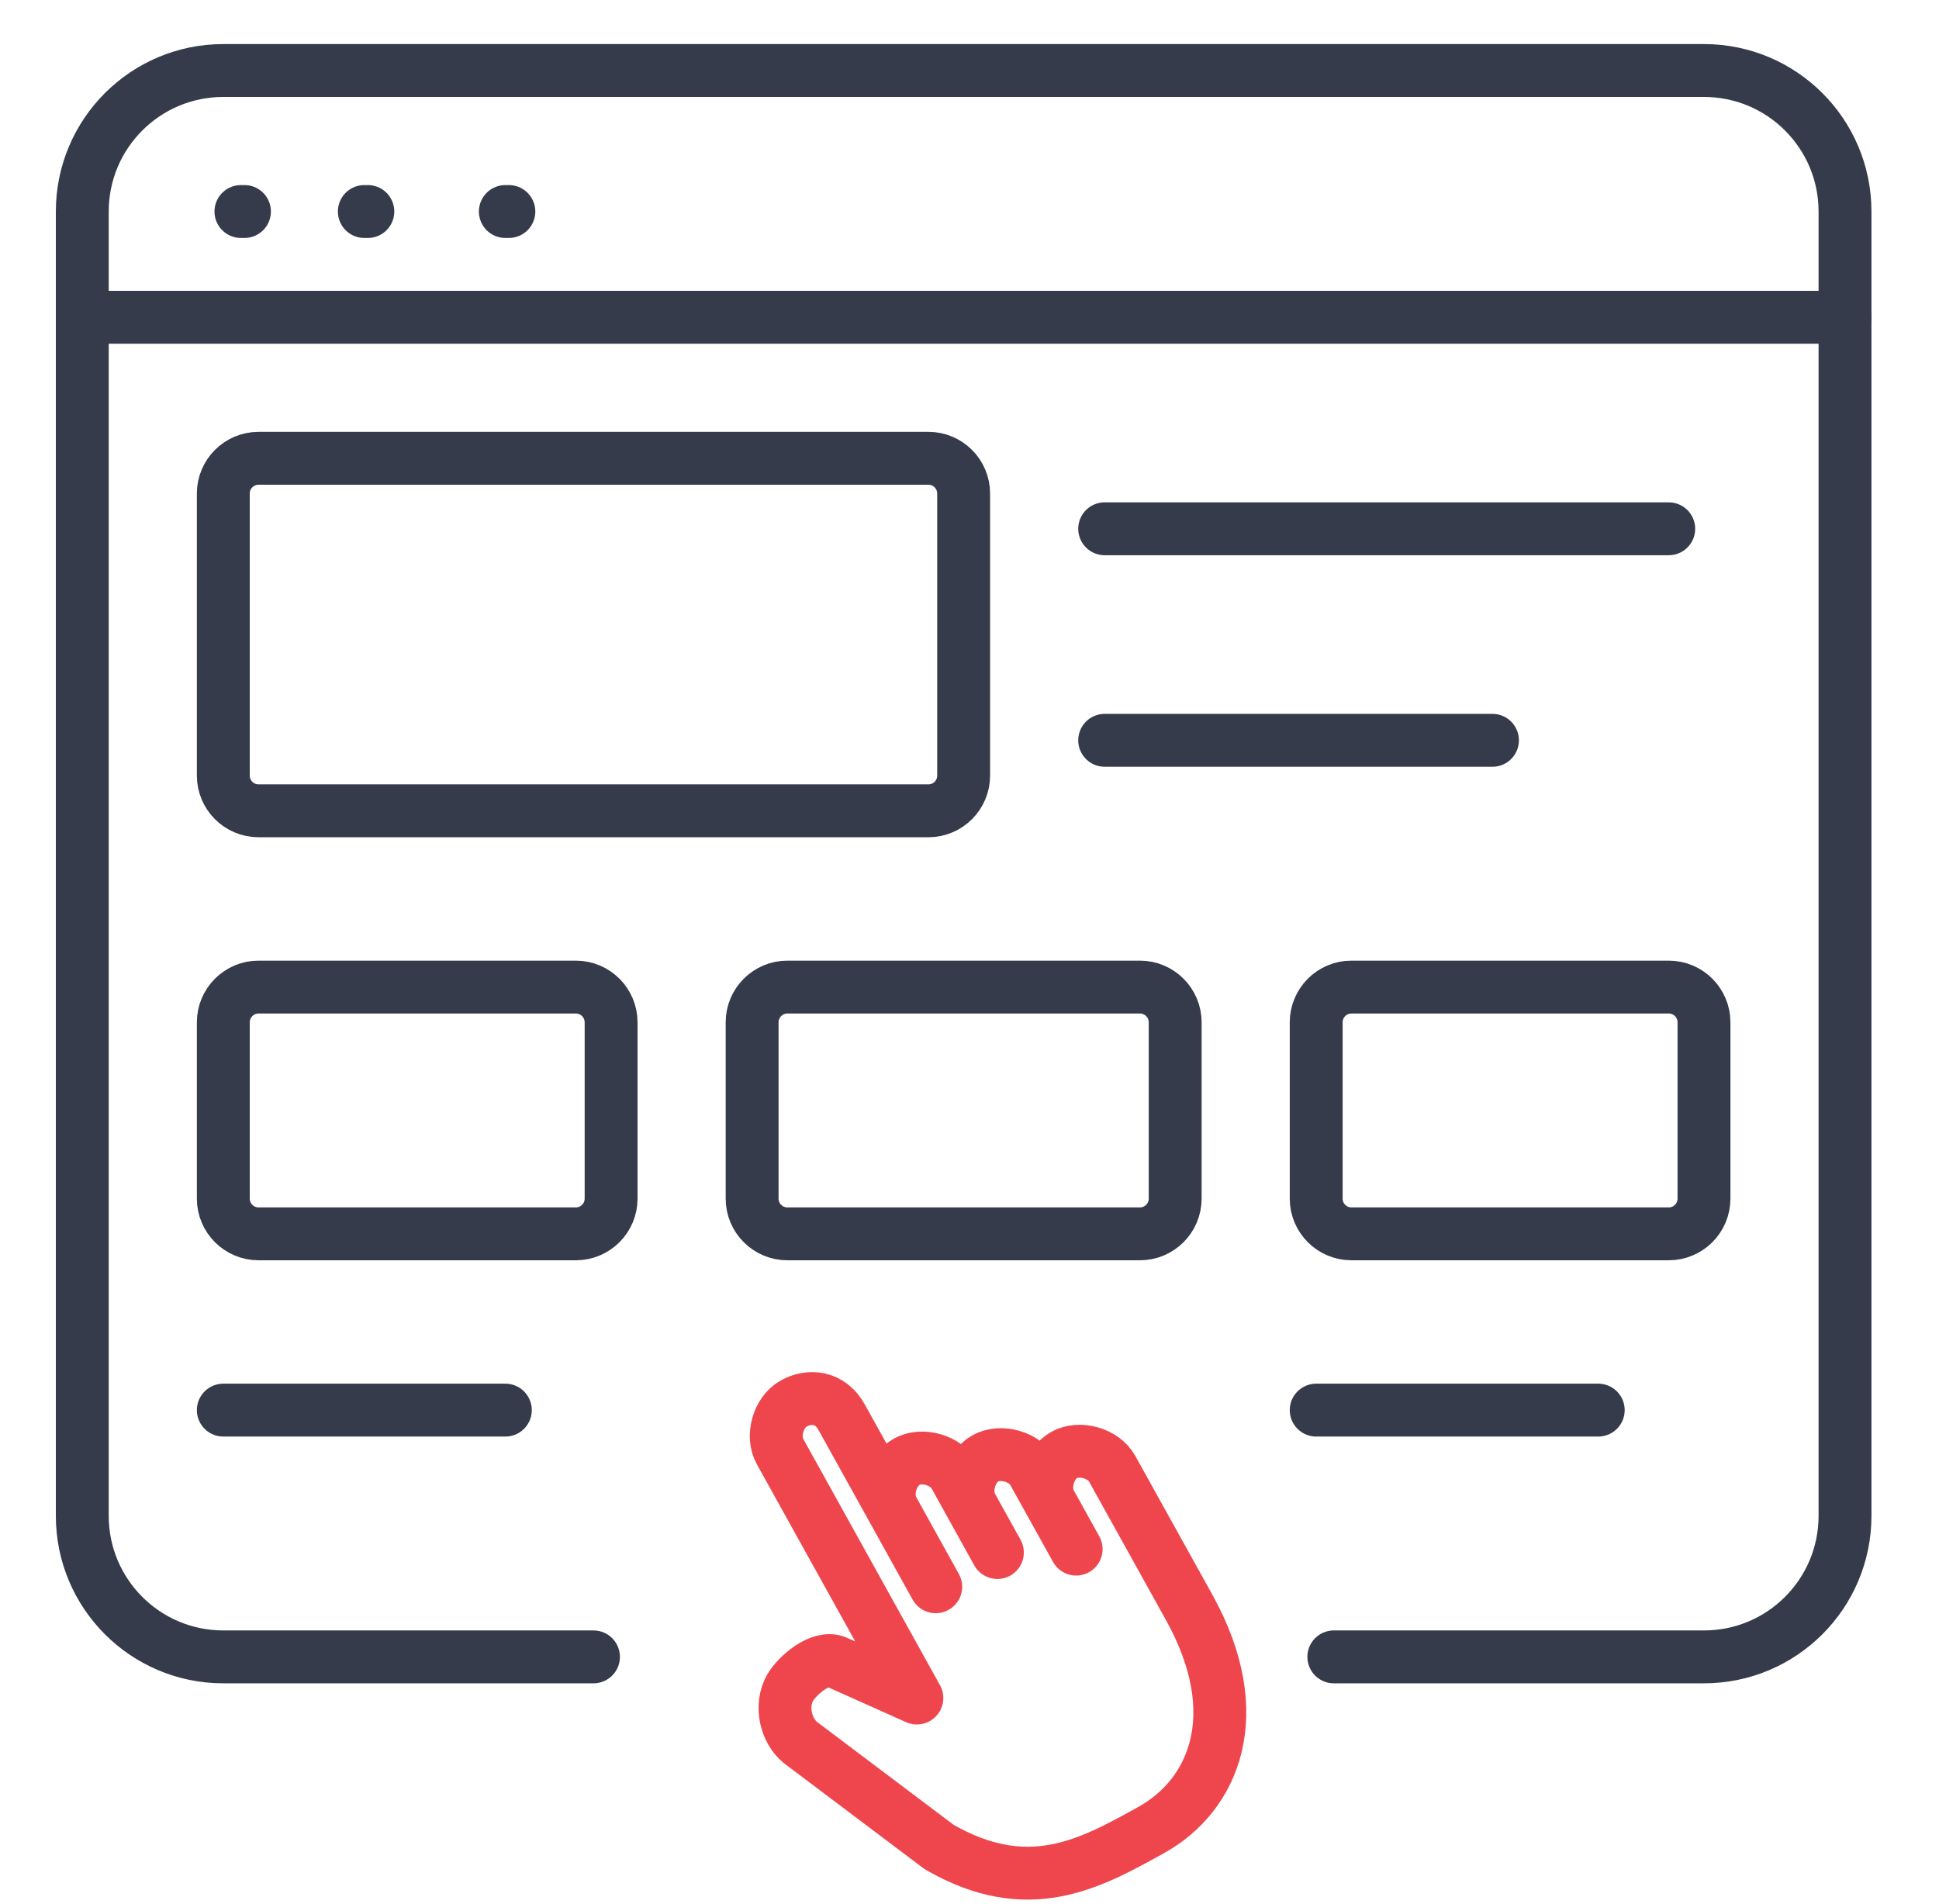
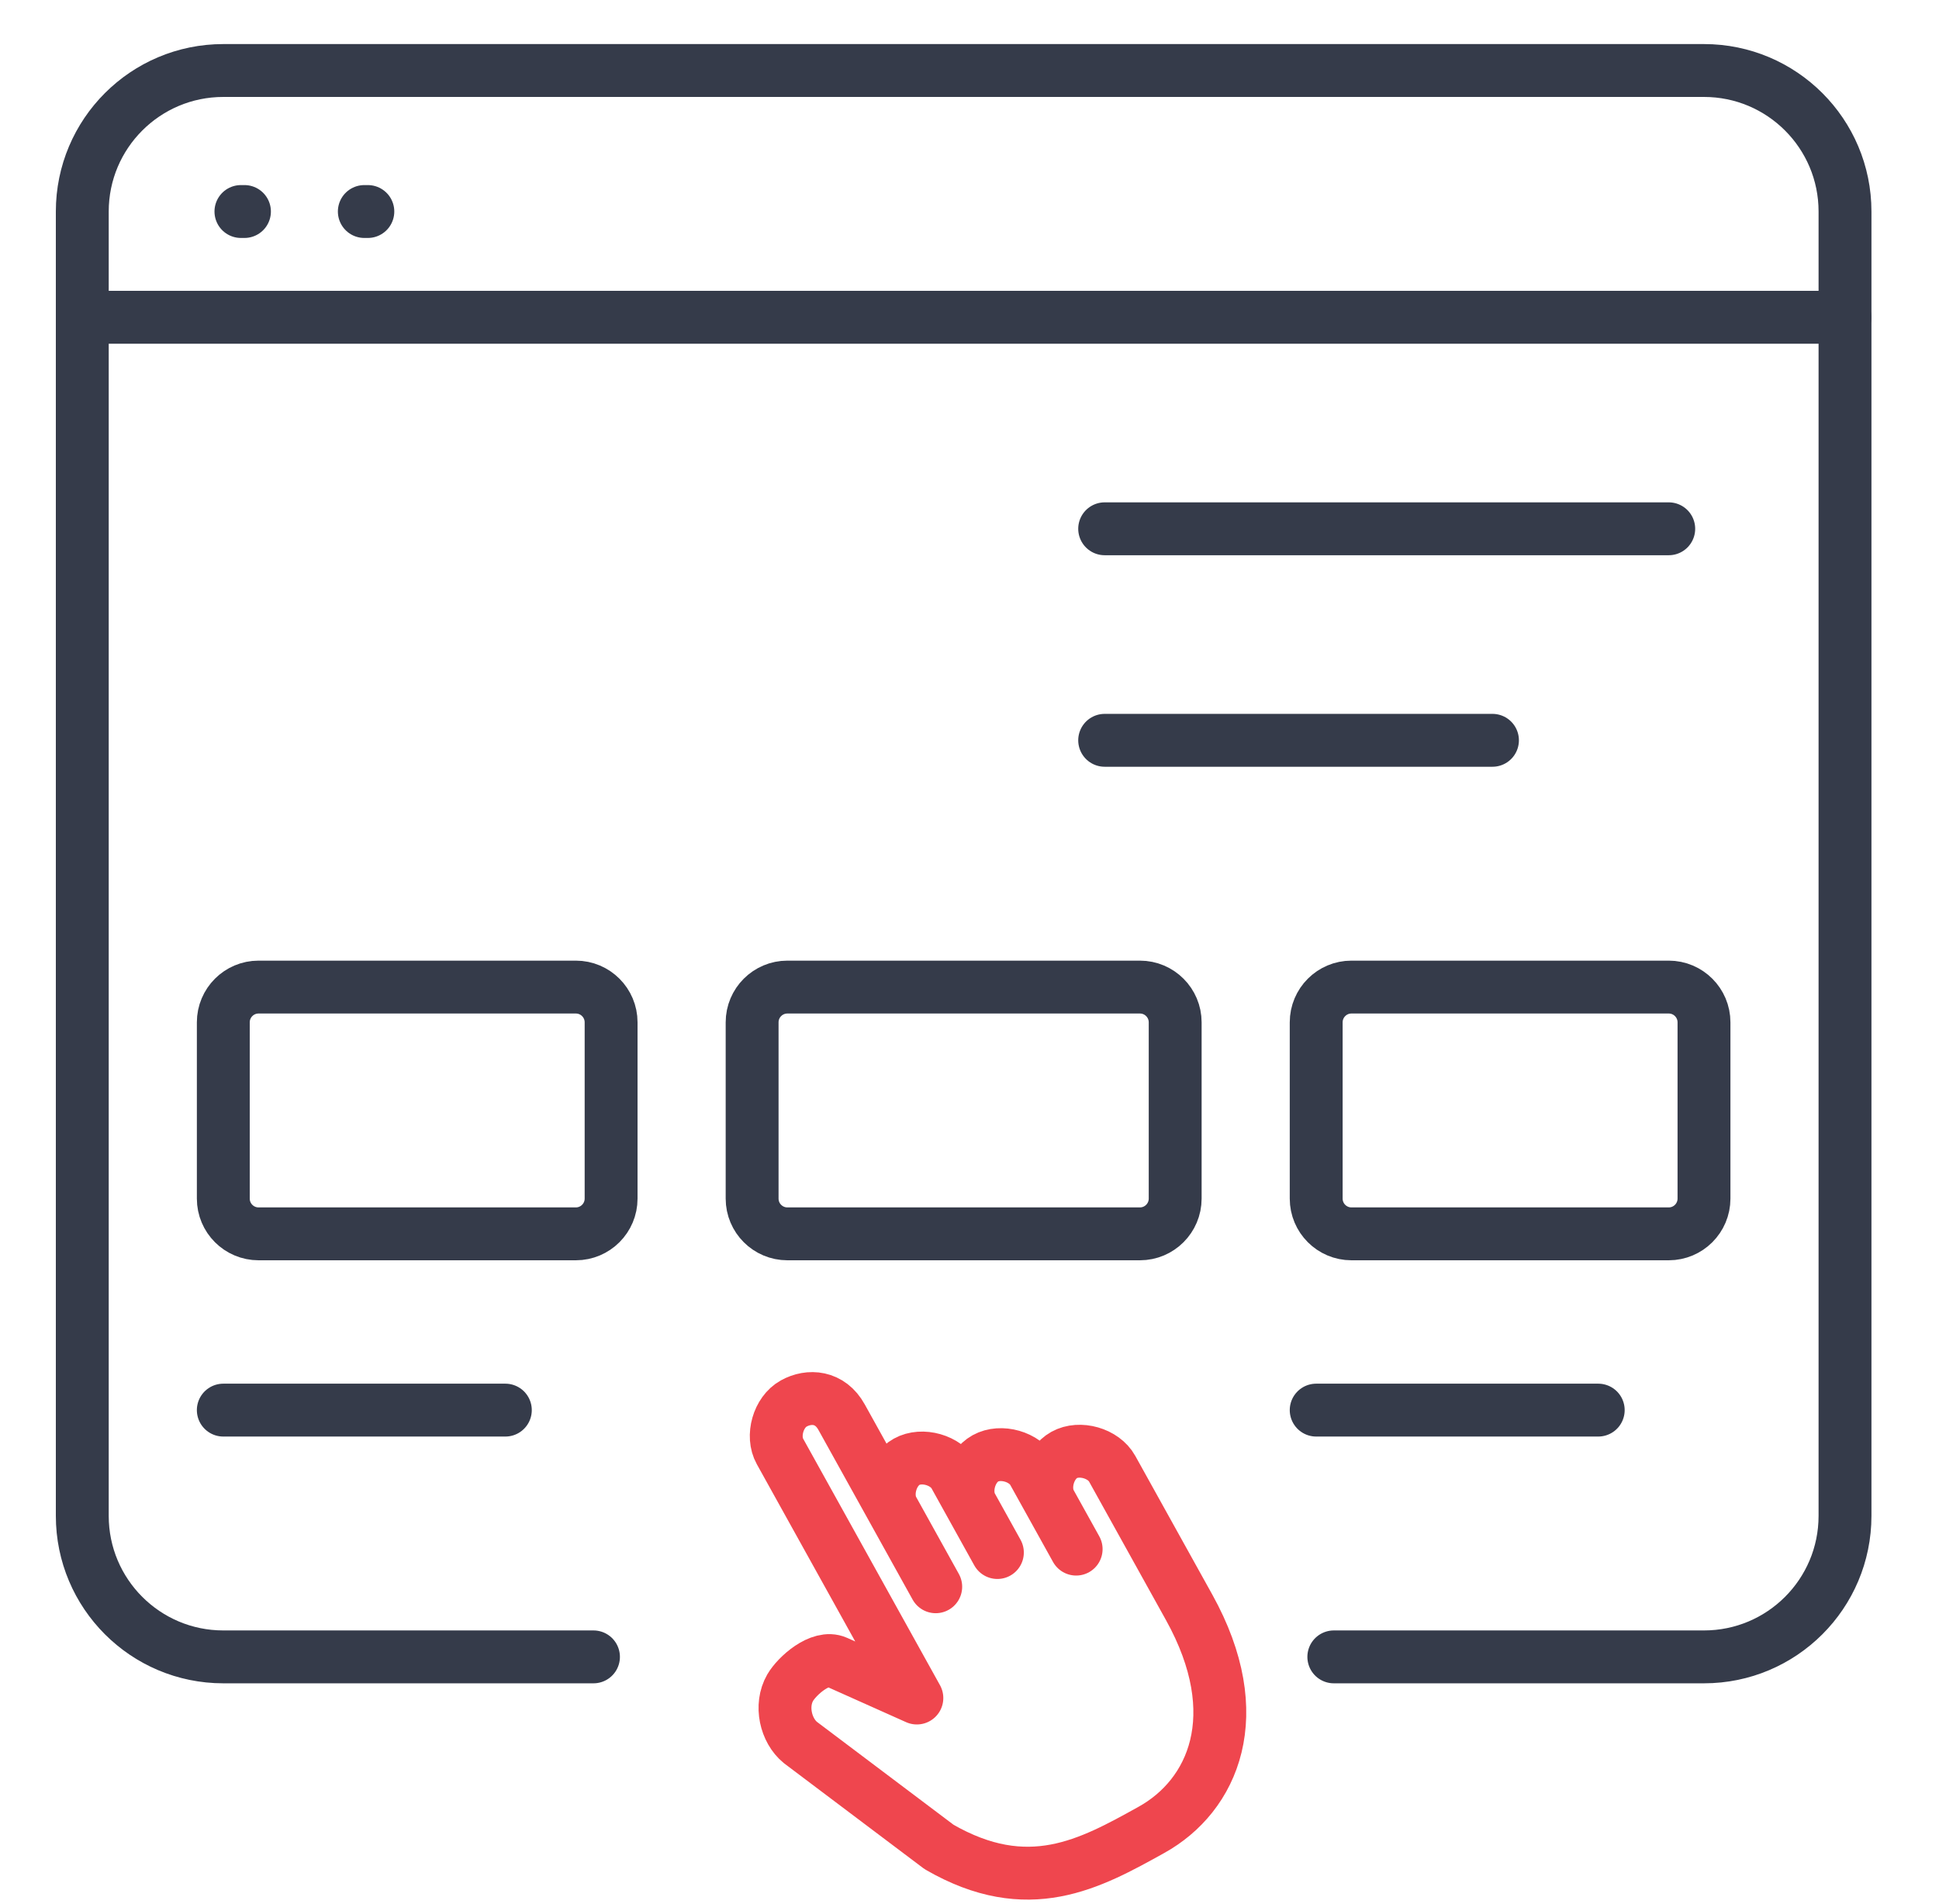
<svg xmlns="http://www.w3.org/2000/svg" width="55" height="54" viewBox="0 0 55 54" fill="none">
  <path d="M6.834 6H6.934" stroke="#353B4A" stroke-width="1.5" stroke-linecap="round" />
  <path d="M10.334 6H10.434" stroke="#353B4A" stroke-width="1.5" stroke-linecap="round" />
-   <path d="M14.334 6H14.434" stroke="#353B4A" stroke-width="1.5" stroke-linecap="round" />
  <path d="M37.834 47H48.334C50.543 47 52.334 45.209 52.334 43V6C52.334 3.791 50.543 2 48.334 2H6.334C4.125 2 2.334 3.791 2.334 6V43C2.334 45.209 4.125 47 6.334 47H16.834" stroke="#353B4A" stroke-width="1.5" stroke-linecap="round" />
  <path d="M2.334 9H52.334" stroke="#353B4A" stroke-width="1.5" stroke-linecap="round" />
-   <path d="M26.334 13H7.334C6.782 13 6.334 13.448 6.334 14V22C6.334 22.552 6.782 23 7.334 23H26.334C26.886 23 27.334 22.552 27.334 22V14C27.334 13.448 26.886 13 26.334 13Z" stroke="#353B4A" stroke-width="1.5" stroke-linecap="round" />
  <path d="M31.334 15H47.334" stroke="#353B4A" stroke-width="1.5" stroke-linecap="round" />
  <path d="M31.334 21H42.334" stroke="#353B4A" stroke-width="1.5" stroke-linecap="round" />
  <path d="M6.334 29V34C6.334 34.552 6.782 35 7.334 35H16.334C16.886 35 17.334 34.552 17.334 34V29C17.334 28.448 16.886 28 16.334 28H7.334C6.782 28 6.334 28.448 6.334 29Z" stroke="#353B4A" stroke-width="1.5" stroke-linecap="round" />
  <path d="M21.334 29V34C21.334 34.552 21.782 35 22.334 35H32.334C32.886 35 33.334 34.552 33.334 34V29C33.334 28.448 32.886 28 32.334 28H22.334C21.782 28 21.334 28.448 21.334 29Z" stroke="#353B4A" stroke-width="1.5" stroke-linecap="round" />
  <path d="M37.334 29V34C37.334 34.552 37.782 35 38.334 35H47.334C47.886 35 48.334 34.552 48.334 34V29C48.334 28.448 47.886 28 47.334 28H38.334C37.782 28 37.334 28.448 37.334 29Z" stroke="#353B4A" stroke-width="1.5" stroke-linecap="round" />
  <path d="M6.334 40H14.334" stroke="#353B4A" stroke-width="1.5" stroke-linecap="round" />
  <path d="M37.334 40H45.334" stroke="#353B4A" stroke-width="1.5" stroke-linecap="round" />
  <path d="M26.542 45.011L25.329 42.825M25.329 42.825L23.873 40.202C23.544 39.605 22.95 39.57 22.513 39.813C22.076 40.056 21.881 40.735 22.124 41.172L26.007 48.167L23.725 47.146C23.268 46.943 22.607 47.54 22.413 47.874C22.122 48.38 22.287 49.089 22.704 49.429L26.637 52.392C29.162 53.85 30.911 52.879 32.659 51.908C34.408 50.938 35.429 48.656 33.73 45.595L31.546 41.661C31.303 41.224 30.623 41.029 30.186 41.272C29.749 41.515 29.554 42.195 29.797 42.632M25.329 42.825C25.086 42.388 25.281 41.708 25.718 41.465C26.155 41.222 26.835 41.417 27.078 41.854L27.563 42.728M28.291 44.04L27.563 42.728M27.563 42.728C27.32 42.291 27.515 41.611 27.952 41.368C28.389 41.126 29.069 41.32 29.311 41.757L29.797 42.632M30.525 43.943L29.797 42.632" stroke="#EF464E" stroke-width="1.5" stroke-linecap="round" stroke-linejoin="round" />
</svg>